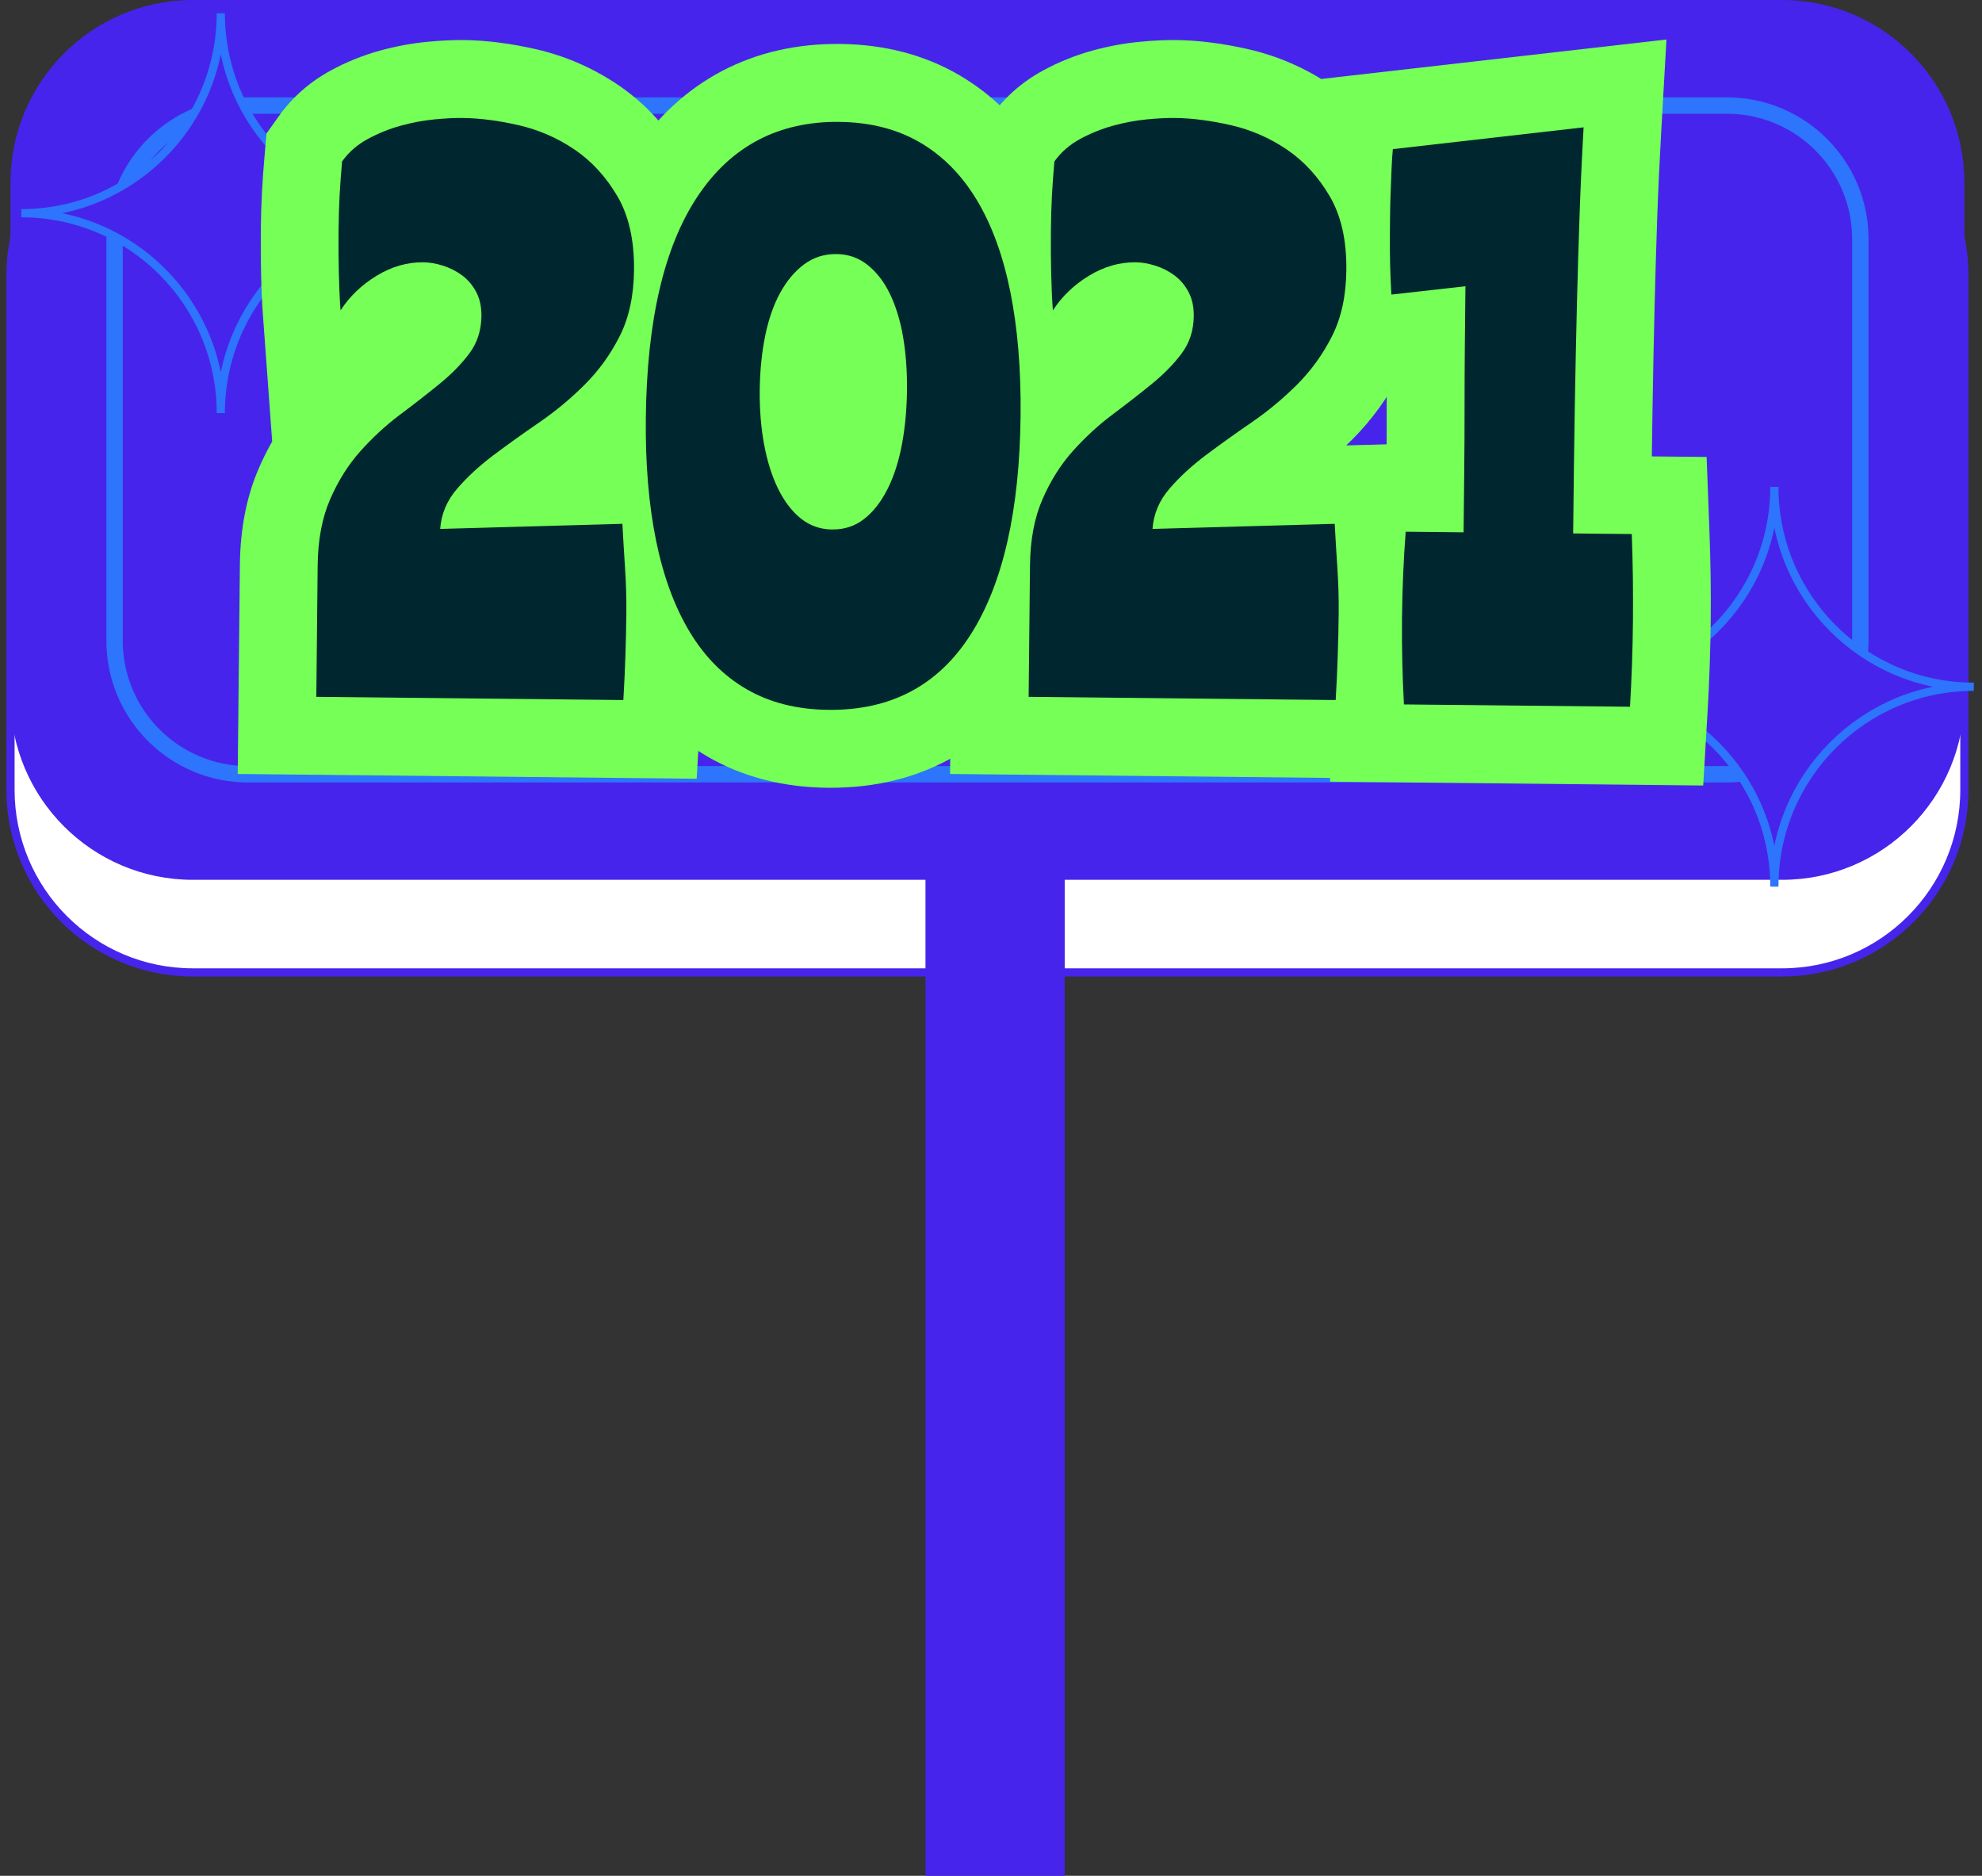
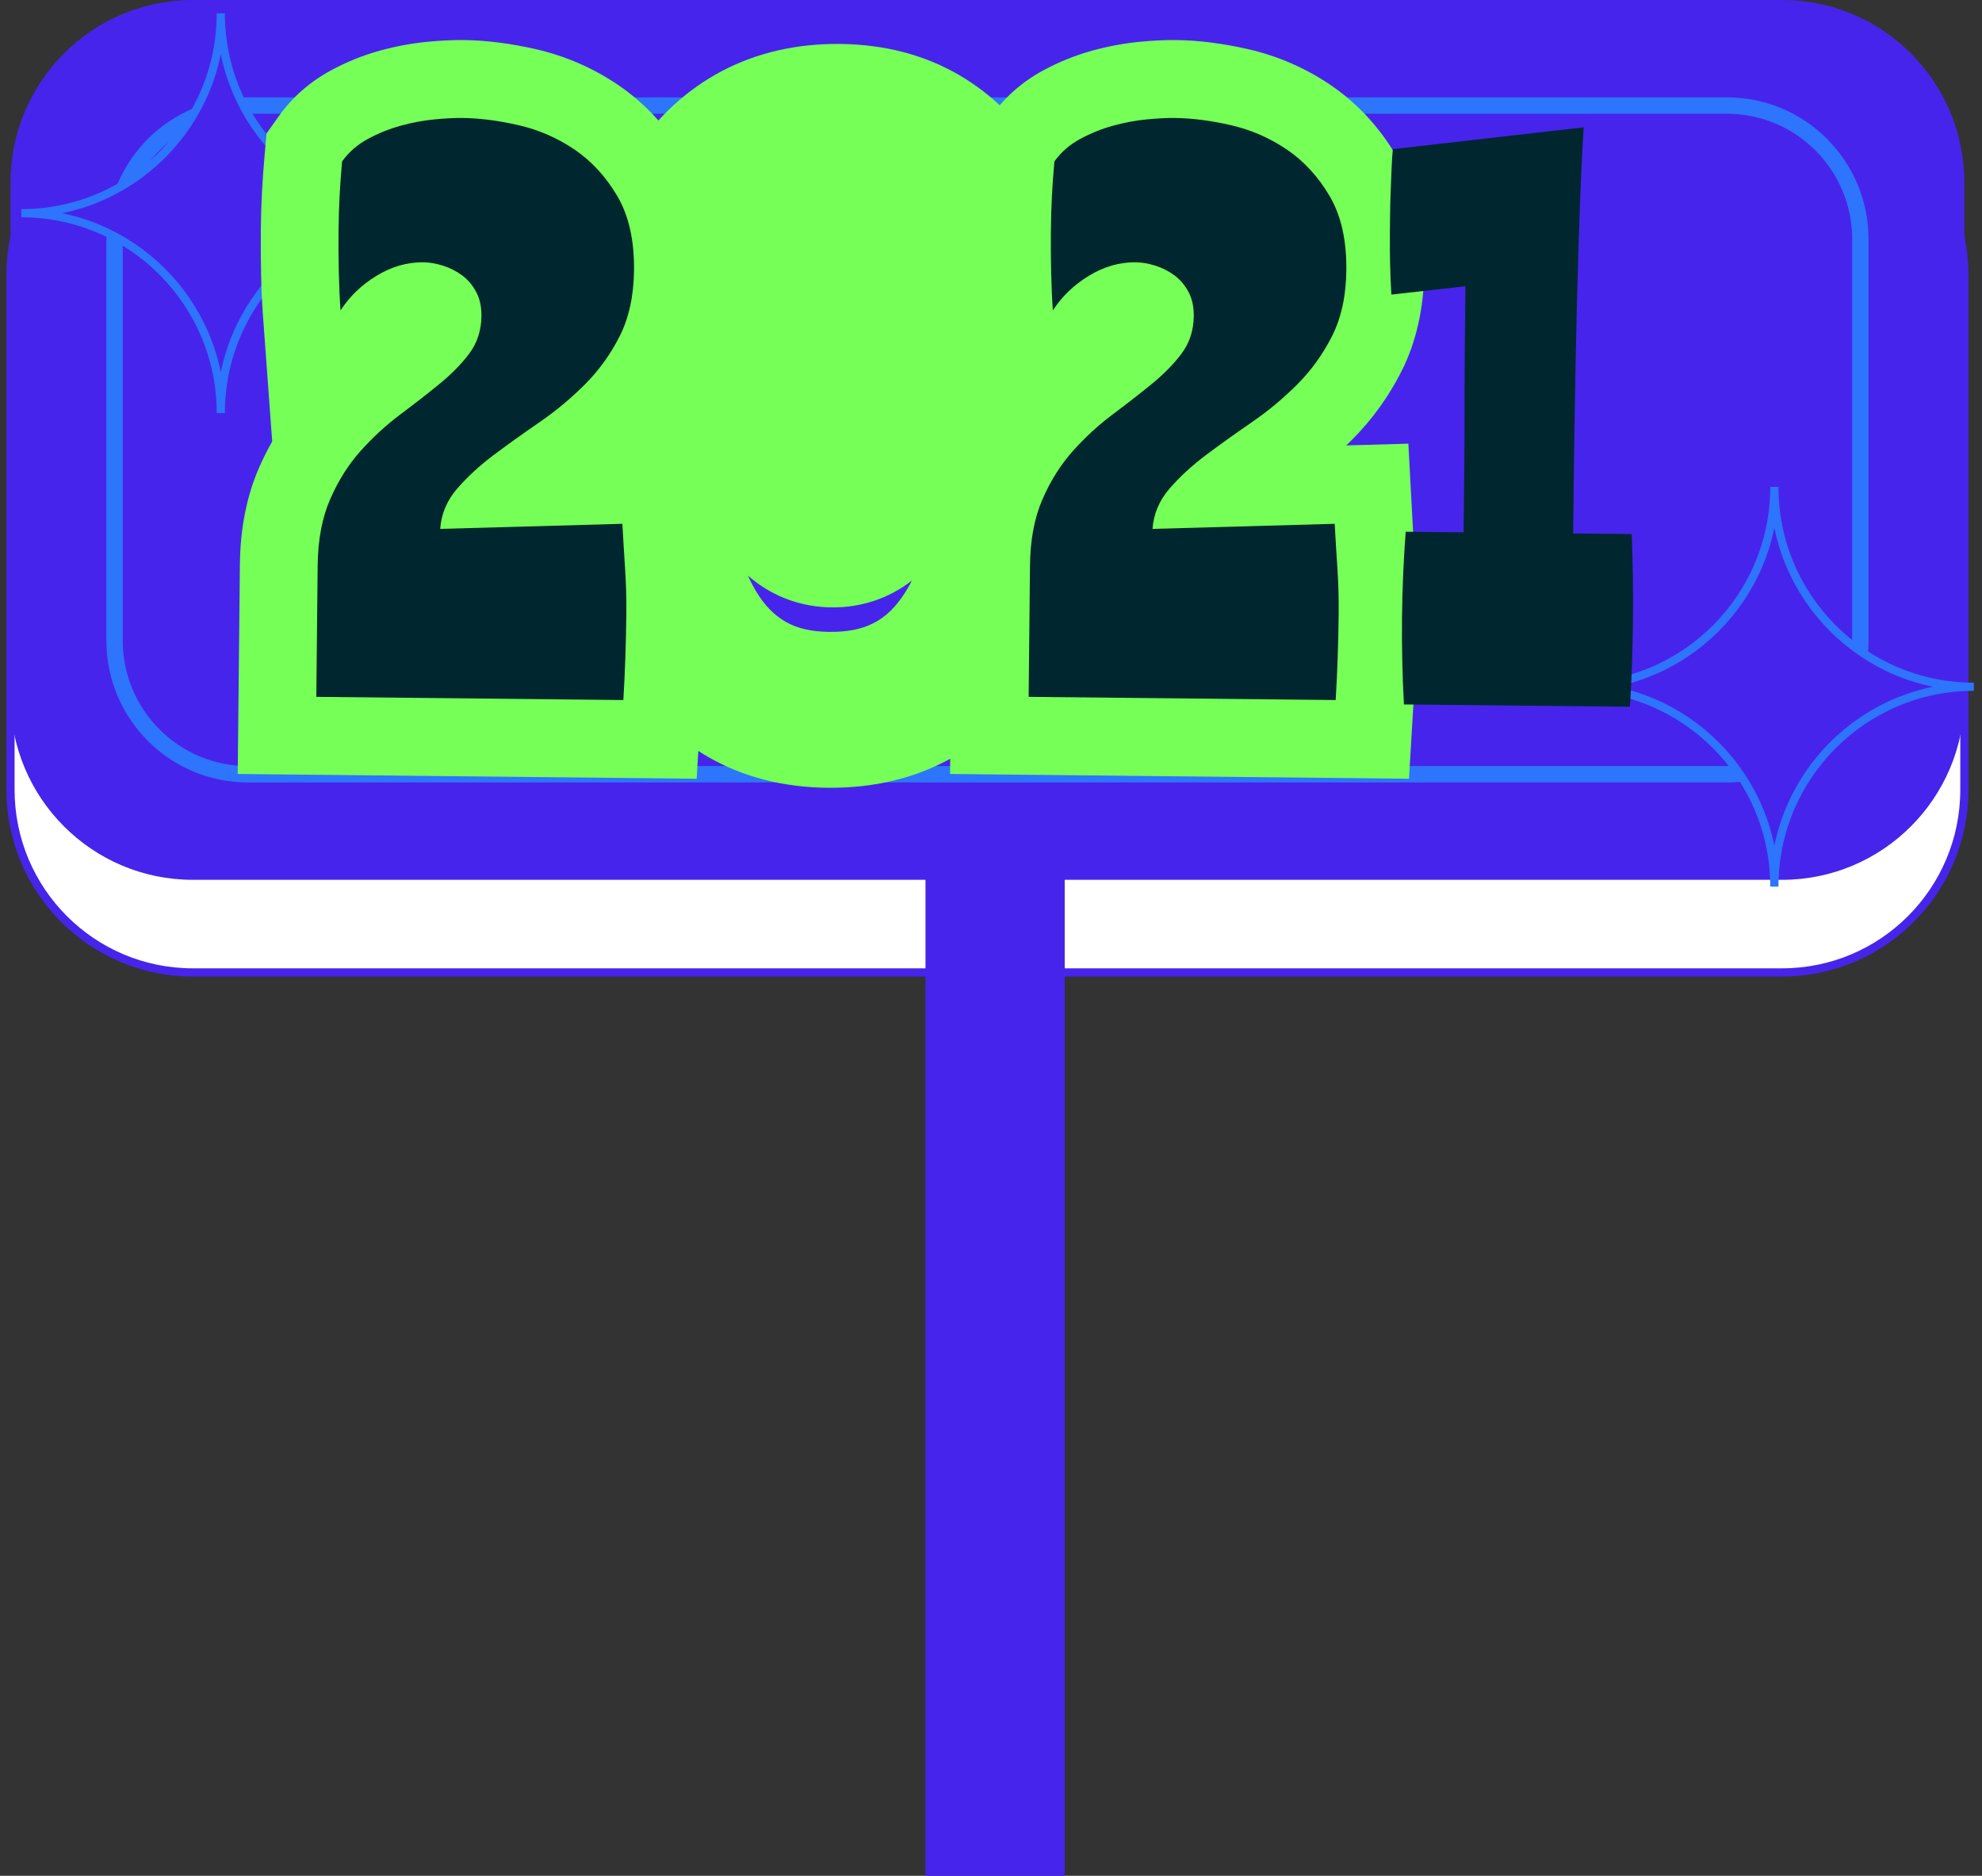
<svg xmlns="http://www.w3.org/2000/svg" width="242" height="229" viewBox="0 0 242 229" fill="none">
  <rect x="0" y="0" width="242" height="229" fill="#333333" stroke="none" />
  <g clip-path="url(#clip0_97_21974)">
    <path d="M217.584 11.305H23.546C11.249 11.305 1.281 21.292 1.281 33.611V96.412C1.281 108.731 11.249 118.717 23.546 118.717H217.584C229.88 118.717 239.848 108.731 239.848 96.412V33.611C239.848 21.292 229.88 11.305 217.584 11.305Z" fill="white" stroke="#4724EB" stroke-miterlimit="10" />
    <path d="M217.584 0H23.546C11.249 0 1.281 9.986 1.281 22.305V85.107C1.281 97.425 11.249 107.412 23.546 107.412H217.584C229.88 107.412 239.848 97.425 239.848 85.107V22.305C239.848 9.986 229.88 0 217.584 0Z" fill="#4724EB" />
    <path d="M210.859 12.888H30.277C21.281 12.888 13.988 20.195 13.988 29.207V78.205C13.988 87.218 21.281 94.524 30.277 94.524H210.859C219.855 94.524 227.148 87.218 227.148 78.205V29.207C227.148 20.195 219.855 12.888 210.859 12.888Z" stroke="#2D75FC" stroke-width="2" stroke-miterlimit="10" />
    <path d="M192.289 83.84C205.74 83.84 216.647 72.914 216.647 59.438C216.647 72.914 227.553 83.84 241.005 83.84C227.553 83.84 216.647 94.767 216.647 108.243C216.647 94.767 205.74 83.84 192.289 83.84Z" fill="#4724EB" stroke="#2D75FC" stroke-miterlimit="10" />
    <path d="M2.602 26.03C16.053 26.03 26.959 15.104 26.959 1.628C26.959 15.104 37.866 26.03 51.317 26.03C37.866 26.03 26.959 36.957 26.959 50.433C26.959 36.957 16.053 26.03 2.602 26.03Z" fill="#4724EB" stroke="#2D75FC" stroke-miterlimit="10" />
    <path d="M128.413 100H114.587L113 100V229H114.587H128.413H130V100L128.413 100Z" fill="#4724EB" />
    <path d="M85.053 95.072L29.025 94.49L29.291 68.929C29.336 64.525 30.12 60.551 31.621 57.12C32.106 56.001 32.648 54.927 33.234 53.898L32.112 38.596C31.999 37.076 31.92 35.358 31.88 33.498C31.841 31.706 31.83 29.903 31.846 28.15C31.863 26.358 31.914 24.736 31.993 23.329C32.067 21.961 32.174 20.463 32.315 18.88L32.541 16.291L34.047 14.177C35.695 11.871 37.822 10 40.378 8.609C42.302 7.563 44.333 6.744 46.415 6.173C48.333 5.647 50.252 5.291 52.119 5.11C53.823 4.946 55.279 4.878 56.582 4.89C59.353 4.918 62.337 5.297 65.452 6.009C69.057 6.84 72.431 8.309 75.484 10.378C78.74 12.589 81.459 15.528 83.569 19.117C85.849 23.001 86.977 27.692 86.921 33.068C86.876 37.658 85.939 41.779 84.15 45.318C82.571 48.449 80.534 51.264 78.102 53.689C77.871 53.921 77.634 54.153 77.397 54.379L84.986 54.164L85.482 63.423C85.572 65.147 85.68 66.916 85.804 68.725C85.945 70.828 86.001 72.925 85.979 74.966C85.939 78.691 85.809 82.41 85.6 86.017L85.064 95.061L85.053 95.072ZM48.215 75.655L66.958 75.848C66.958 75.492 66.97 75.135 66.97 74.779C66.97 74.429 66.97 74.073 66.97 73.716L48.226 74.242L48.209 75.655H48.215ZM58.952 24.137C60.035 24.634 61.068 25.239 62.027 25.946C63.872 27.308 65.367 29.044 66.484 31.118C67.066 32.198 67.506 33.34 67.805 34.538C67.873 34.029 67.912 33.475 67.918 32.882C67.94 30.428 67.472 29.258 67.19 28.778C66.513 27.63 65.74 26.765 64.826 26.144C63.714 25.392 62.524 24.872 61.198 24.567C60.413 24.386 59.663 24.244 58.952 24.143V24.137Z" fill="#75FF57" />
    <path d="M109.265 95.259C106.686 95.897 103.938 96.203 101.05 96.174C95.622 96.118 90.719 94.858 86.481 92.421C82.255 89.99 78.751 86.503 76.071 82.049C73.679 78.075 71.907 73.315 70.801 67.906C69.78 62.903 69.295 57.211 69.357 50.987C69.504 37.019 72.093 26.443 77.29 18.671C83.18 9.858 91.926 5.257 102.584 5.364C107.973 5.421 112.842 6.687 117.062 9.135C121.249 11.565 124.725 15.047 127.393 19.485C129.791 23.47 131.569 28.269 132.669 33.735C133.69 38.789 134.17 44.526 134.108 50.8C133.967 64.412 131.478 74.819 126.496 82.614C122.281 89.21 116.413 93.49 109.27 95.253L109.265 95.259ZM91.328 70.285C91.644 70.981 91.977 71.625 92.338 72.224C93.342 73.897 94.516 75.101 95.926 75.91C97.331 76.718 99.069 77.119 101.247 77.142C105.62 77.187 108.3 75.802 110.5 72.36C110.799 71.891 111.082 71.393 111.352 70.868C108.548 73.055 105.151 74.191 101.535 74.152C97.918 74.112 94.544 72.908 91.779 70.658C91.627 70.534 91.48 70.41 91.328 70.28V70.285Z" fill="#75FF57" />
    <path d="M172.028 95.072L116 94.49L116.265 68.929C116.31 64.525 117.095 60.551 118.595 57.12C119.081 56.001 119.622 54.927 120.209 53.898L119.086 38.596C118.973 37.076 118.894 35.358 118.855 33.498C118.815 31.706 118.804 29.903 118.821 28.15C118.838 26.358 118.889 24.736 118.968 23.329C119.041 21.961 119.148 20.463 119.289 18.88L119.515 16.291L121.022 14.177C122.669 11.871 124.796 10 127.352 8.609C129.276 7.563 131.308 6.744 133.39 6.173C135.308 5.647 137.226 5.291 139.094 5.11C140.798 4.946 142.254 4.878 143.557 4.89C146.327 4.918 149.312 5.297 152.427 6.009C156.032 6.84 159.406 8.309 162.459 10.378C165.714 12.589 168.434 15.528 170.544 19.117C172.823 23.001 173.952 27.692 173.895 33.068C173.85 37.658 172.914 41.779 171.125 45.318C169.545 48.449 167.508 51.264 165.077 53.689C164.845 53.921 164.608 54.153 164.371 54.379L171.96 54.164L172.457 63.423C172.547 65.147 172.654 66.916 172.778 68.725C172.919 70.828 172.976 72.925 172.953 74.966C172.914 78.691 172.784 82.41 172.575 86.017L172.039 95.061L172.028 95.072ZM135.189 75.655L153.933 75.848C153.933 75.492 153.944 75.135 153.944 74.779C153.944 74.429 153.944 74.073 153.944 73.716L135.201 74.242L135.184 75.655H135.189ZM145.927 24.137C147.01 24.634 148.043 25.239 149.002 25.946C150.847 27.308 152.342 29.044 153.459 31.118C154.04 32.198 154.48 33.34 154.779 34.538C154.847 34.029 154.887 33.475 154.892 32.882C154.915 30.428 154.446 29.258 154.164 28.778C153.487 27.63 152.714 26.765 151.8 26.144C150.689 25.392 149.498 24.872 148.172 24.567C147.388 24.386 146.638 24.244 145.927 24.143V24.137Z" fill="#75FF57" />
-     <path d="M207.965 95.898L162.421 95.428L161.936 86.525C161.834 84.666 161.761 82.795 161.721 80.963C161.682 79.149 161.671 77.278 161.687 75.407C161.71 73.479 161.755 71.58 161.834 69.76C161.913 67.939 162.02 66.074 162.161 64.209L162.827 55.317L169.299 55.385C169.31 53.469 169.321 51.552 169.316 49.636C169.316 48.279 169.316 46.934 169.327 45.606L160.993 46.544L160.401 36.533C160.243 33.877 160.175 31.158 160.204 28.444L160.226 26.138C160.237 25.109 160.266 24.058 160.305 23.001C160.345 22.006 160.384 21.039 160.424 20.118C160.469 19.021 160.531 18.077 160.615 17.252L161.388 9.632L203.474 4.822L202.831 16.099C202.628 19.654 202.464 23.17 202.346 26.551C202.222 30.061 202.114 33.735 202.024 37.46C201.928 41.27 201.844 45.476 201.77 49.97C201.742 51.767 201.714 53.689 201.686 55.718L208.377 55.786L208.721 64.847C208.863 68.516 208.913 72.236 208.874 75.893C208.834 79.556 208.71 83.247 208.496 86.853L207.96 95.898H207.965ZM180.674 76.582L189.876 76.678C189.876 76.351 189.888 76.023 189.888 75.695C189.888 75.339 189.893 74.983 189.893 74.627L180.696 74.531C180.691 74.887 180.685 75.243 180.679 75.599C180.679 75.927 180.674 76.255 180.674 76.582Z" fill="#75FF57" />
    <path d="M77.414 32.978C77.38 36.109 76.799 38.789 75.67 41.027C74.542 43.266 73.114 45.238 71.393 46.957C69.672 48.675 67.811 50.218 65.808 51.592C63.804 52.965 61.948 54.3 60.227 55.588C58.512 56.883 57.034 58.245 55.798 59.681C54.562 61.117 53.88 62.75 53.744 64.57L75.992 63.949C76.088 65.712 76.195 67.521 76.319 69.375C76.443 71.224 76.494 73.061 76.477 74.881C76.438 78.465 76.319 81.992 76.11 85.463L38.623 85.073L38.787 69.025C38.821 65.893 39.328 63.197 40.321 60.93C41.309 58.663 42.55 56.702 44.045 55.034C45.541 53.373 47.132 51.908 48.819 50.642C50.506 49.382 52.097 48.144 53.586 46.934C55.076 45.724 56.312 44.475 57.288 43.175C58.264 41.875 58.766 40.343 58.783 38.58C58.794 37.443 58.58 36.46 58.134 35.629C57.688 34.798 57.113 34.125 56.407 33.605C55.702 33.085 54.924 32.695 54.077 32.429C53.225 32.164 52.435 32.028 51.696 32.022C49.71 32 47.797 32.554 45.969 33.673C44.141 34.792 42.674 36.2 41.58 37.895C41.478 36.528 41.41 34.99 41.371 33.283C41.331 31.576 41.32 29.897 41.337 28.246C41.354 26.596 41.399 25.132 41.467 23.849C41.535 22.571 41.636 21.192 41.766 19.711C42.573 18.58 43.617 17.67 44.903 16.969C46.189 16.274 47.527 15.731 48.926 15.347C50.319 14.963 51.685 14.708 53.022 14.578C54.359 14.448 55.51 14.392 56.475 14.403C58.574 14.426 60.859 14.72 63.325 15.285C65.791 15.85 68.064 16.845 70.152 18.258C72.24 19.677 73.978 21.571 75.377 23.945C76.77 26.319 77.453 29.332 77.414 32.972V32.978Z" fill="#00272F" />
-     <path d="M102.483 14.883C106.229 14.923 109.502 15.754 112.3 17.376C115.093 18.999 117.412 21.344 119.257 24.402C121.102 27.466 122.468 31.208 123.359 35.629C124.25 40.049 124.668 45.074 124.612 50.71C124.493 62.377 122.451 71.303 118.501 77.492C114.546 83.682 108.762 86.74 101.151 86.661C97.342 86.621 94.03 85.79 91.209 84.168C88.382 82.546 86.052 80.2 84.207 77.136C82.362 74.073 80.997 70.359 80.105 65.995C79.214 61.631 78.796 56.662 78.853 51.083C78.977 39.133 81.087 30.095 85.183 23.962C89.28 17.828 95.046 14.804 102.488 14.878L102.483 14.883ZM101.625 64.638C103.103 64.655 104.401 64.226 105.512 63.355C106.63 62.485 107.578 61.269 108.362 59.715C109.146 58.16 109.733 56.346 110.122 54.271C110.512 52.197 110.72 49.969 110.743 47.578C110.765 45.244 110.602 43.085 110.258 41.084C109.908 39.088 109.372 37.347 108.65 35.861C107.927 34.374 107.013 33.198 105.919 32.333C104.818 31.468 103.56 31.027 102.138 31.016C100.66 30.999 99.351 31.412 98.206 32.254C97.06 33.096 96.084 34.255 95.272 35.725C94.459 37.194 93.844 38.953 93.427 40.999C93.009 43.045 92.789 45.261 92.761 47.652C92.738 49.986 92.913 52.18 93.291 54.232C93.669 56.284 94.234 58.081 94.984 59.624C95.734 61.167 96.66 62.389 97.76 63.282C98.86 64.175 100.147 64.627 101.625 64.644V64.638Z" fill="#00272F" />
    <path d="M164.388 32.978C164.354 36.109 163.773 38.789 162.645 41.027C161.516 43.266 160.089 45.238 158.368 46.957C156.647 48.675 154.785 50.218 152.782 51.592C150.779 52.965 148.923 54.3 147.202 55.588C145.487 56.883 144.008 58.245 142.773 59.681C141.537 61.117 140.854 62.75 140.719 64.57L162.966 63.949C163.062 65.712 163.17 67.521 163.294 69.375C163.418 71.224 163.469 73.061 163.452 74.881C163.412 78.465 163.294 81.992 163.085 85.463L125.598 85.073L125.761 69.025C125.795 65.893 126.303 63.197 127.296 60.93C128.283 58.663 129.525 56.702 131.02 55.034C132.515 53.373 134.106 51.908 135.793 50.642C137.48 49.382 139.071 48.144 140.561 46.934C142.051 45.724 143.286 44.475 144.262 43.175C145.238 41.875 145.741 40.343 145.758 38.58C145.769 37.443 145.554 36.46 145.109 35.629C144.663 34.798 144.087 34.125 143.382 33.605C142.677 33.085 141.898 32.695 141.052 32.429C140.2 32.164 139.41 32.028 138.671 32.022C136.685 32 134.772 32.554 132.944 33.673C131.116 34.792 129.649 36.2 128.554 37.895C128.453 36.528 128.385 34.99 128.345 33.283C128.306 31.576 128.295 29.897 128.312 28.246C128.329 26.596 128.374 25.132 128.441 23.849C128.509 22.571 128.611 21.192 128.74 19.711C129.547 18.58 130.591 17.67 131.878 16.969C133.164 16.274 134.501 15.731 135.9 15.347C137.294 14.963 138.66 14.708 139.997 14.578C141.334 14.448 142.485 14.392 143.45 14.403C145.549 14.426 147.834 14.72 150.3 15.285C152.765 15.85 155.039 16.845 157.127 18.258C159.214 19.677 160.952 21.571 162.351 23.945C163.745 26.319 164.428 29.332 164.388 32.972V32.978Z" fill="#00272F" />
    <path d="M193.356 15.545C193.148 19.185 192.984 22.741 192.866 26.212C192.747 29.682 192.634 33.351 192.538 37.217C192.442 41.089 192.358 45.284 192.279 49.806C192.205 54.328 192.138 59.438 192.081 65.124L199.236 65.198C199.371 68.731 199.416 72.258 199.382 75.785C199.349 79.313 199.224 82.812 199.021 86.282L171.419 86C171.323 84.236 171.256 82.484 171.216 80.749C171.177 79.013 171.165 77.261 171.182 75.497C171.199 73.677 171.25 71.902 171.323 70.161C171.397 68.426 171.498 66.679 171.634 64.915L178.703 64.989C178.726 62.598 178.754 60.094 178.782 57.476C178.811 54.859 178.822 52.242 178.822 49.625C178.822 47.008 178.833 44.447 178.856 41.943C178.884 39.439 178.907 37.104 178.929 34.945L169.885 35.962C169.738 33.515 169.681 31.039 169.704 28.535C169.71 27.907 169.721 27.139 169.727 26.229C169.738 25.318 169.76 24.363 169.8 23.368C169.839 22.373 169.873 21.418 169.913 20.508C169.952 19.598 170.003 18.829 170.065 18.207L193.356 15.545Z" fill="#00272F" />
  </g>
  <defs>
    <clipPath id="clip0_97_21974">
      <rect width="242" height="229" fill="white" />
    </clipPath>
  </defs>
</svg>